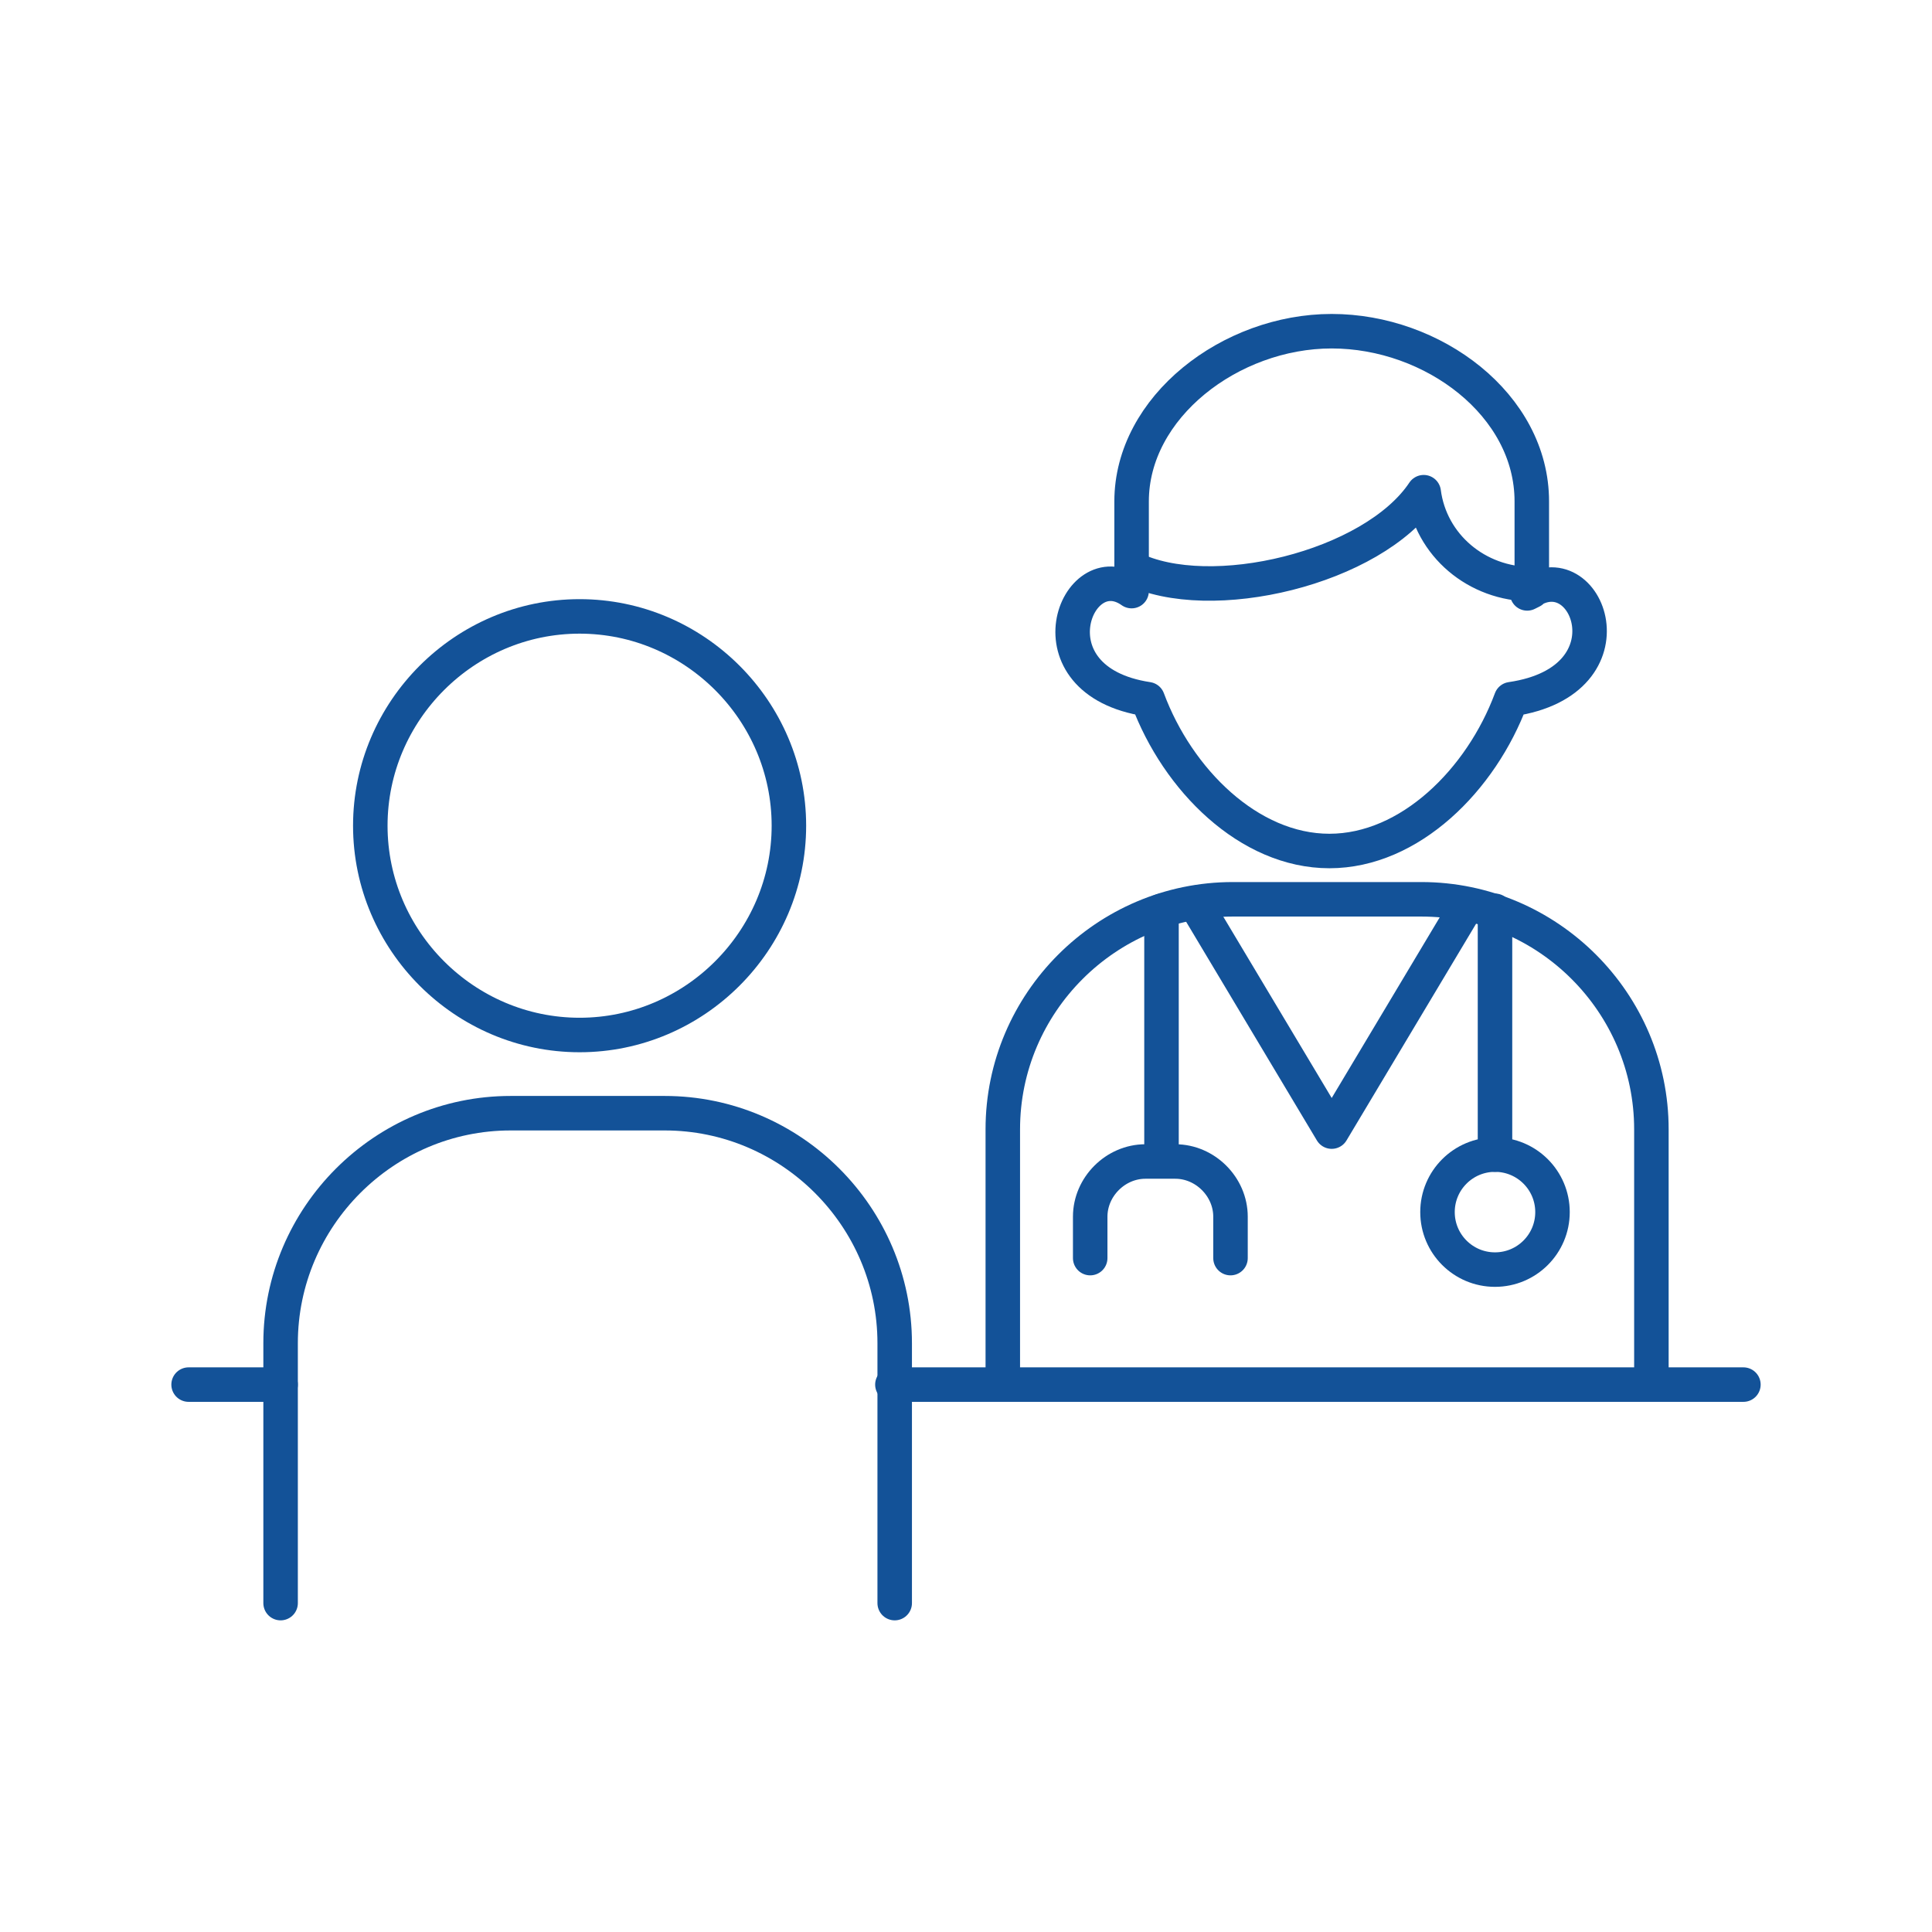
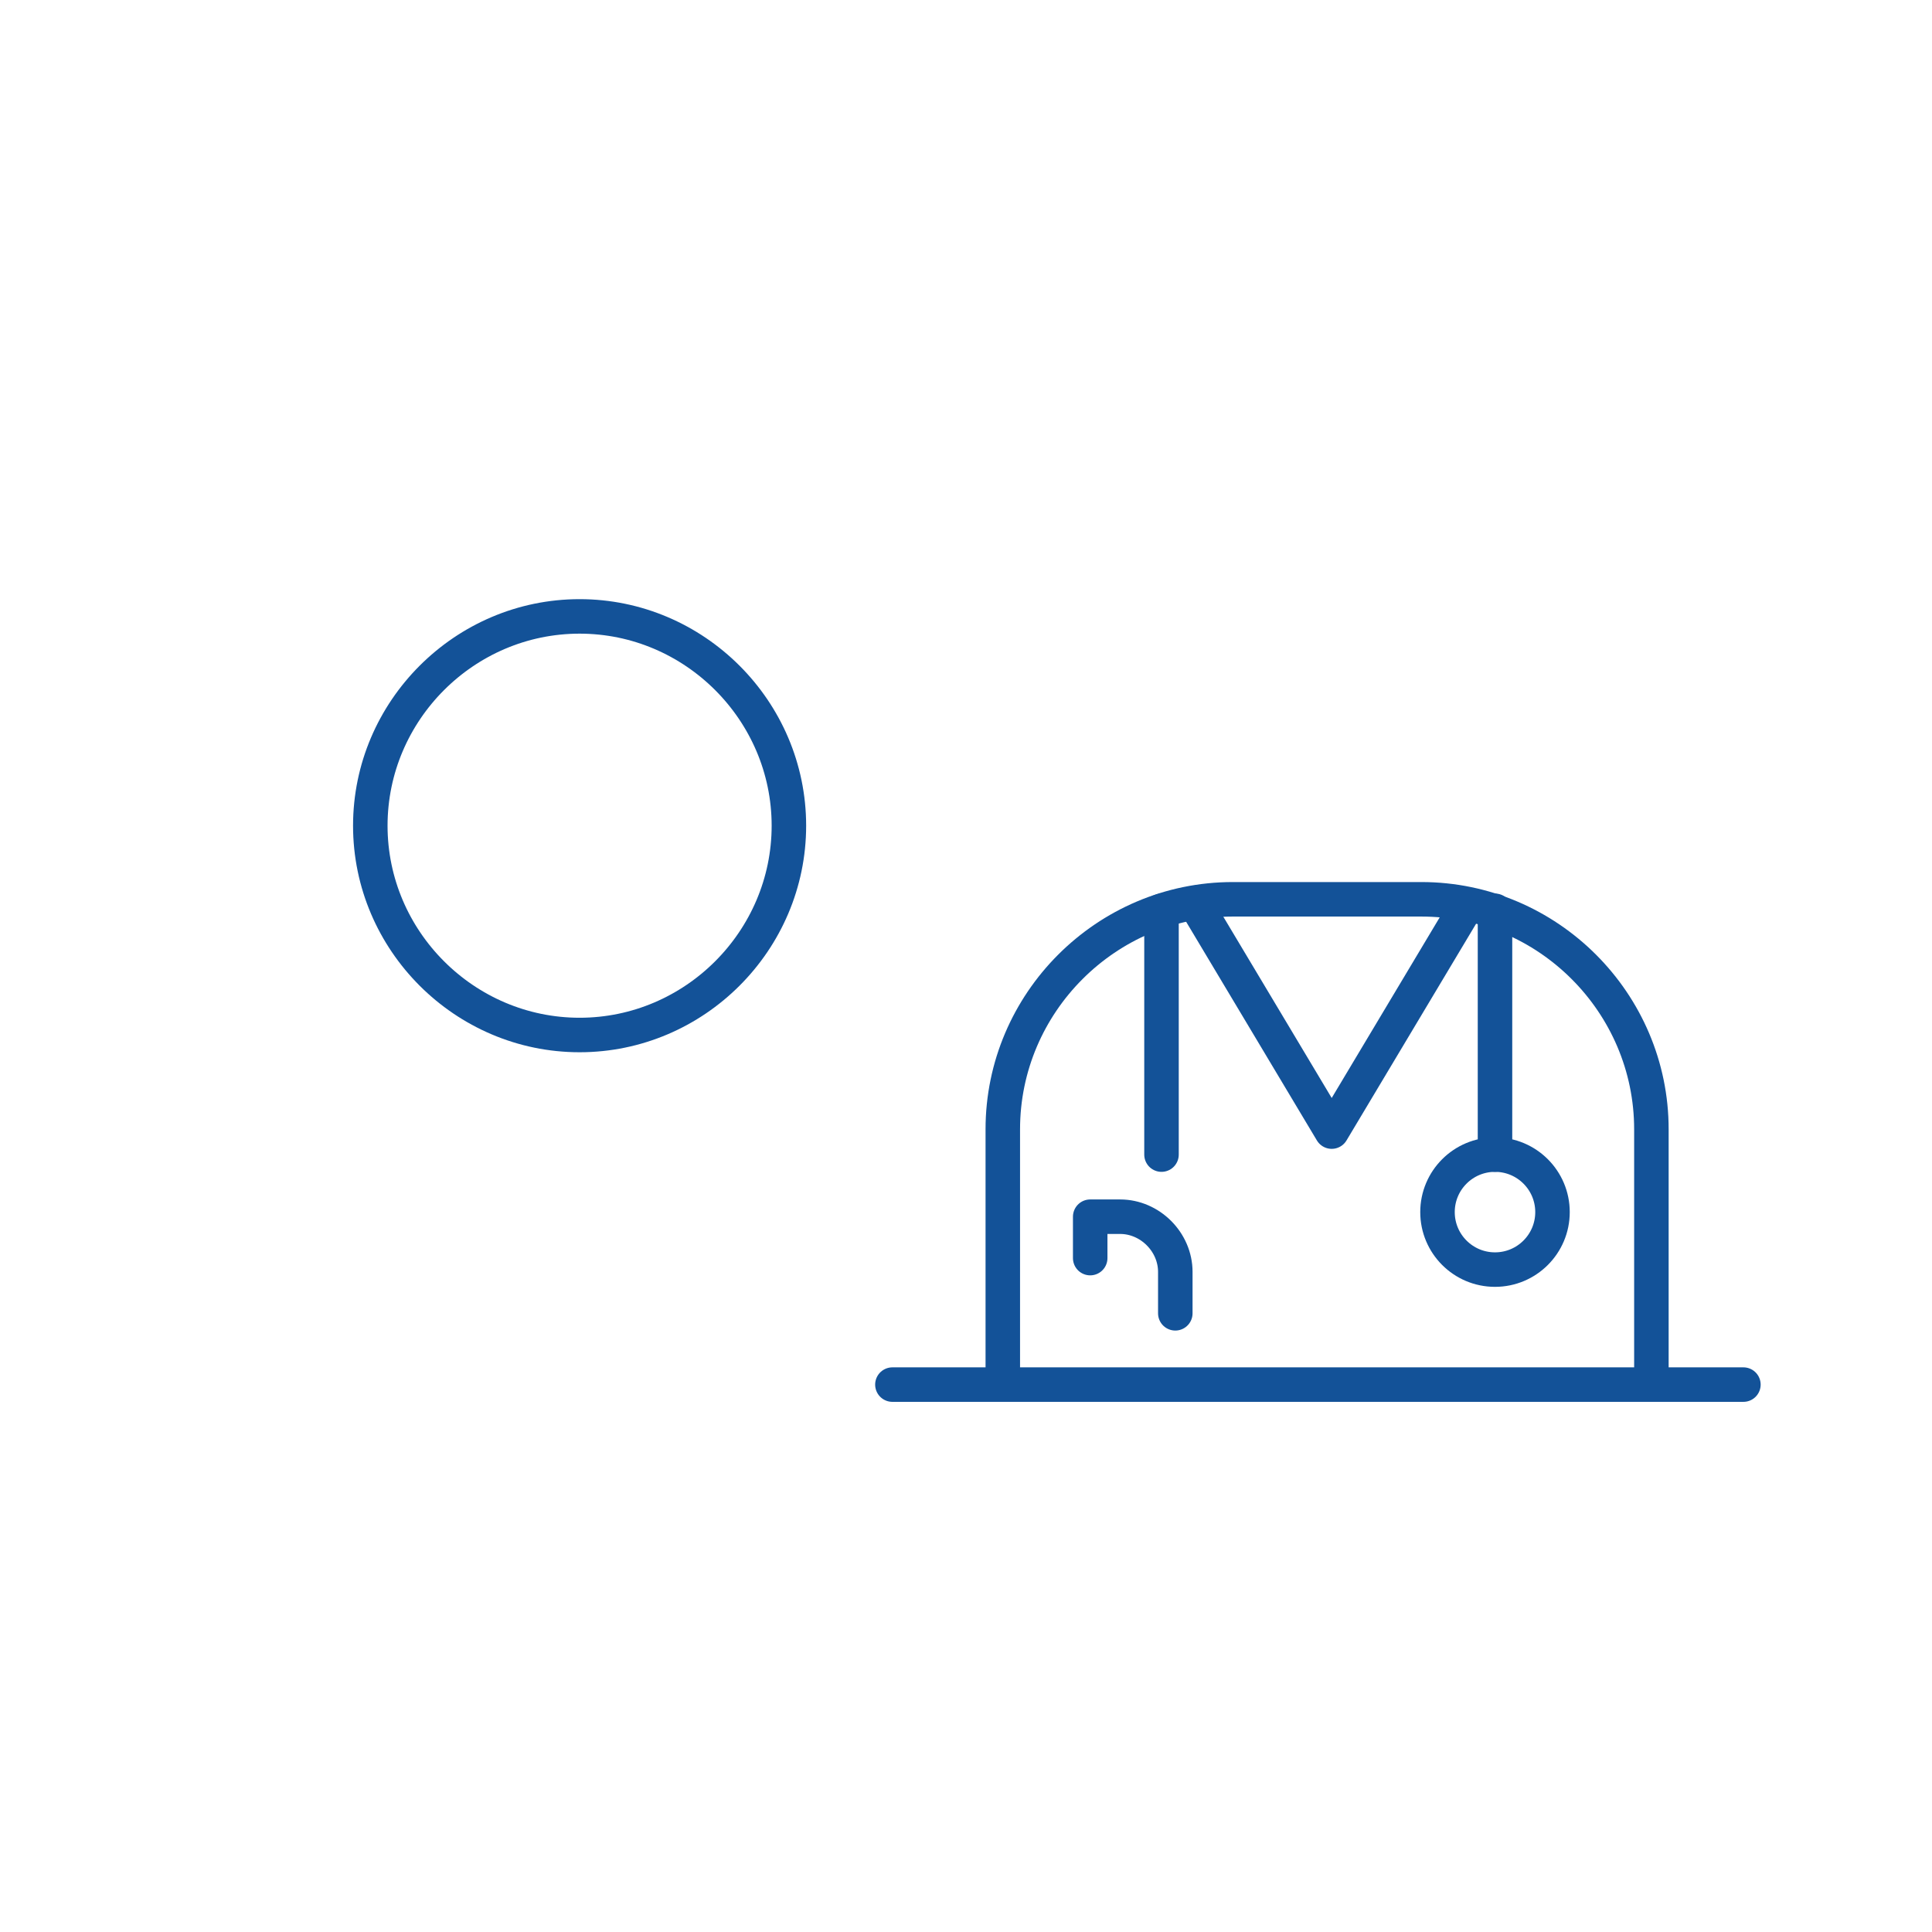
<svg xmlns="http://www.w3.org/2000/svg" version="1.1" viewBox="0 0 84 84">
  <defs>
    <style>
      .cls-1 {
        fill: none;
        stroke: #135298;
        stroke-linecap: round;
        stroke-linejoin: round;
        stroke-width: 1.5px;
      }
    </style>
  </defs>
  <g>
    <g id="_レイヤー_1" data-name="レイヤー_1">
      <g id="_グループ_3430" data-name="グループ_3430">
-         <path id="_パス_22442" data-name="パス_22442" class="cls-1" d="M66.6,25.7v-3.9c0-4.2-4.3-7.4-8.7-7.4s-8.7,3.3-8.7,7.4v3.9c-2.4-1.7-4.6,3.9.7,4.7,1.3,3.5,4.4,6.6,7.9,6.6s6.6-3.1,7.9-6.6c5.5-.8,3.3-6.5.7-4.6Z" />
-         <path id="_パス_22443" data-name="パス_22443" class="cls-1" d="M49.2,24.7c3.4,1.7,10.5,0,12.7-3.3.3,2.3,2.3,4,4.7,4" />
        <path id="_パス_22444" data-name="パス_22444" class="cls-1" d="M43.6,60.2v-11.1c0-5.5,4.5-10,10-10h8.2c5.5,0,10,4.5,10,10v11.1" />
        <path id="_パス_22445" data-name="パス_22445" class="cls-1" d="M63.7,39.5l-5.8,9.7-5.8-9.7" />
        <line id="_線_952" data-name="線_952" class="cls-1" x1="50.5" y1="39.6" x2="50.5" y2="50.2" />
        <line id="_線_953" data-name="線_953" class="cls-1" x1="65" y1="39.6" x2="65" y2="50.2" />
-         <path id="_パス_22446" data-name="パス_22446" class="cls-1" d="M47.4,54.7v-1.8c0-1.3,1.1-2.4,2.4-2.4h1.3c1.3,0,2.4,1.1,2.4,2.4h0v1.8" />
+         <path id="_パス_22446" data-name="パス_22446" class="cls-1" d="M47.4,54.7v-1.8h1.3c1.3,0,2.4,1.1,2.4,2.4h0v1.8" />
        <circle id="_楕円形_1504" data-name="楕円形_1504" class="cls-1" cx="65" cy="52.7" r="2.5" />
        <path id="_パス_22447" data-name="パス_22447" class="cls-1" d="M34.3,35.9c0,5-4.1,9.1-9.1,9.1s-9.1-4.1-9.1-9.1,4.1-9.1,9.1-9.1h0c5,0,9.1,4.1,9.1,9.1Z" />
-         <path id="_パス_22448" data-name="パス_22448" class="cls-1" d="M12.2,69.7v-11.3c0-5.5,4.5-10,10-10h6.7c5.5,0,10,4.5,10,10h0v11.3" />
-         <line id="_線_954" data-name="線_954" class="cls-1" x1="12.2" y1="60.2" x2="8.2" y2="60.2" />
        <line id="_線_955" data-name="線_955" class="cls-1" x1="75.8" y1="60.2" x2="38.8" y2="60.2" />
      </g>
    </g>
  </g>
</svg>